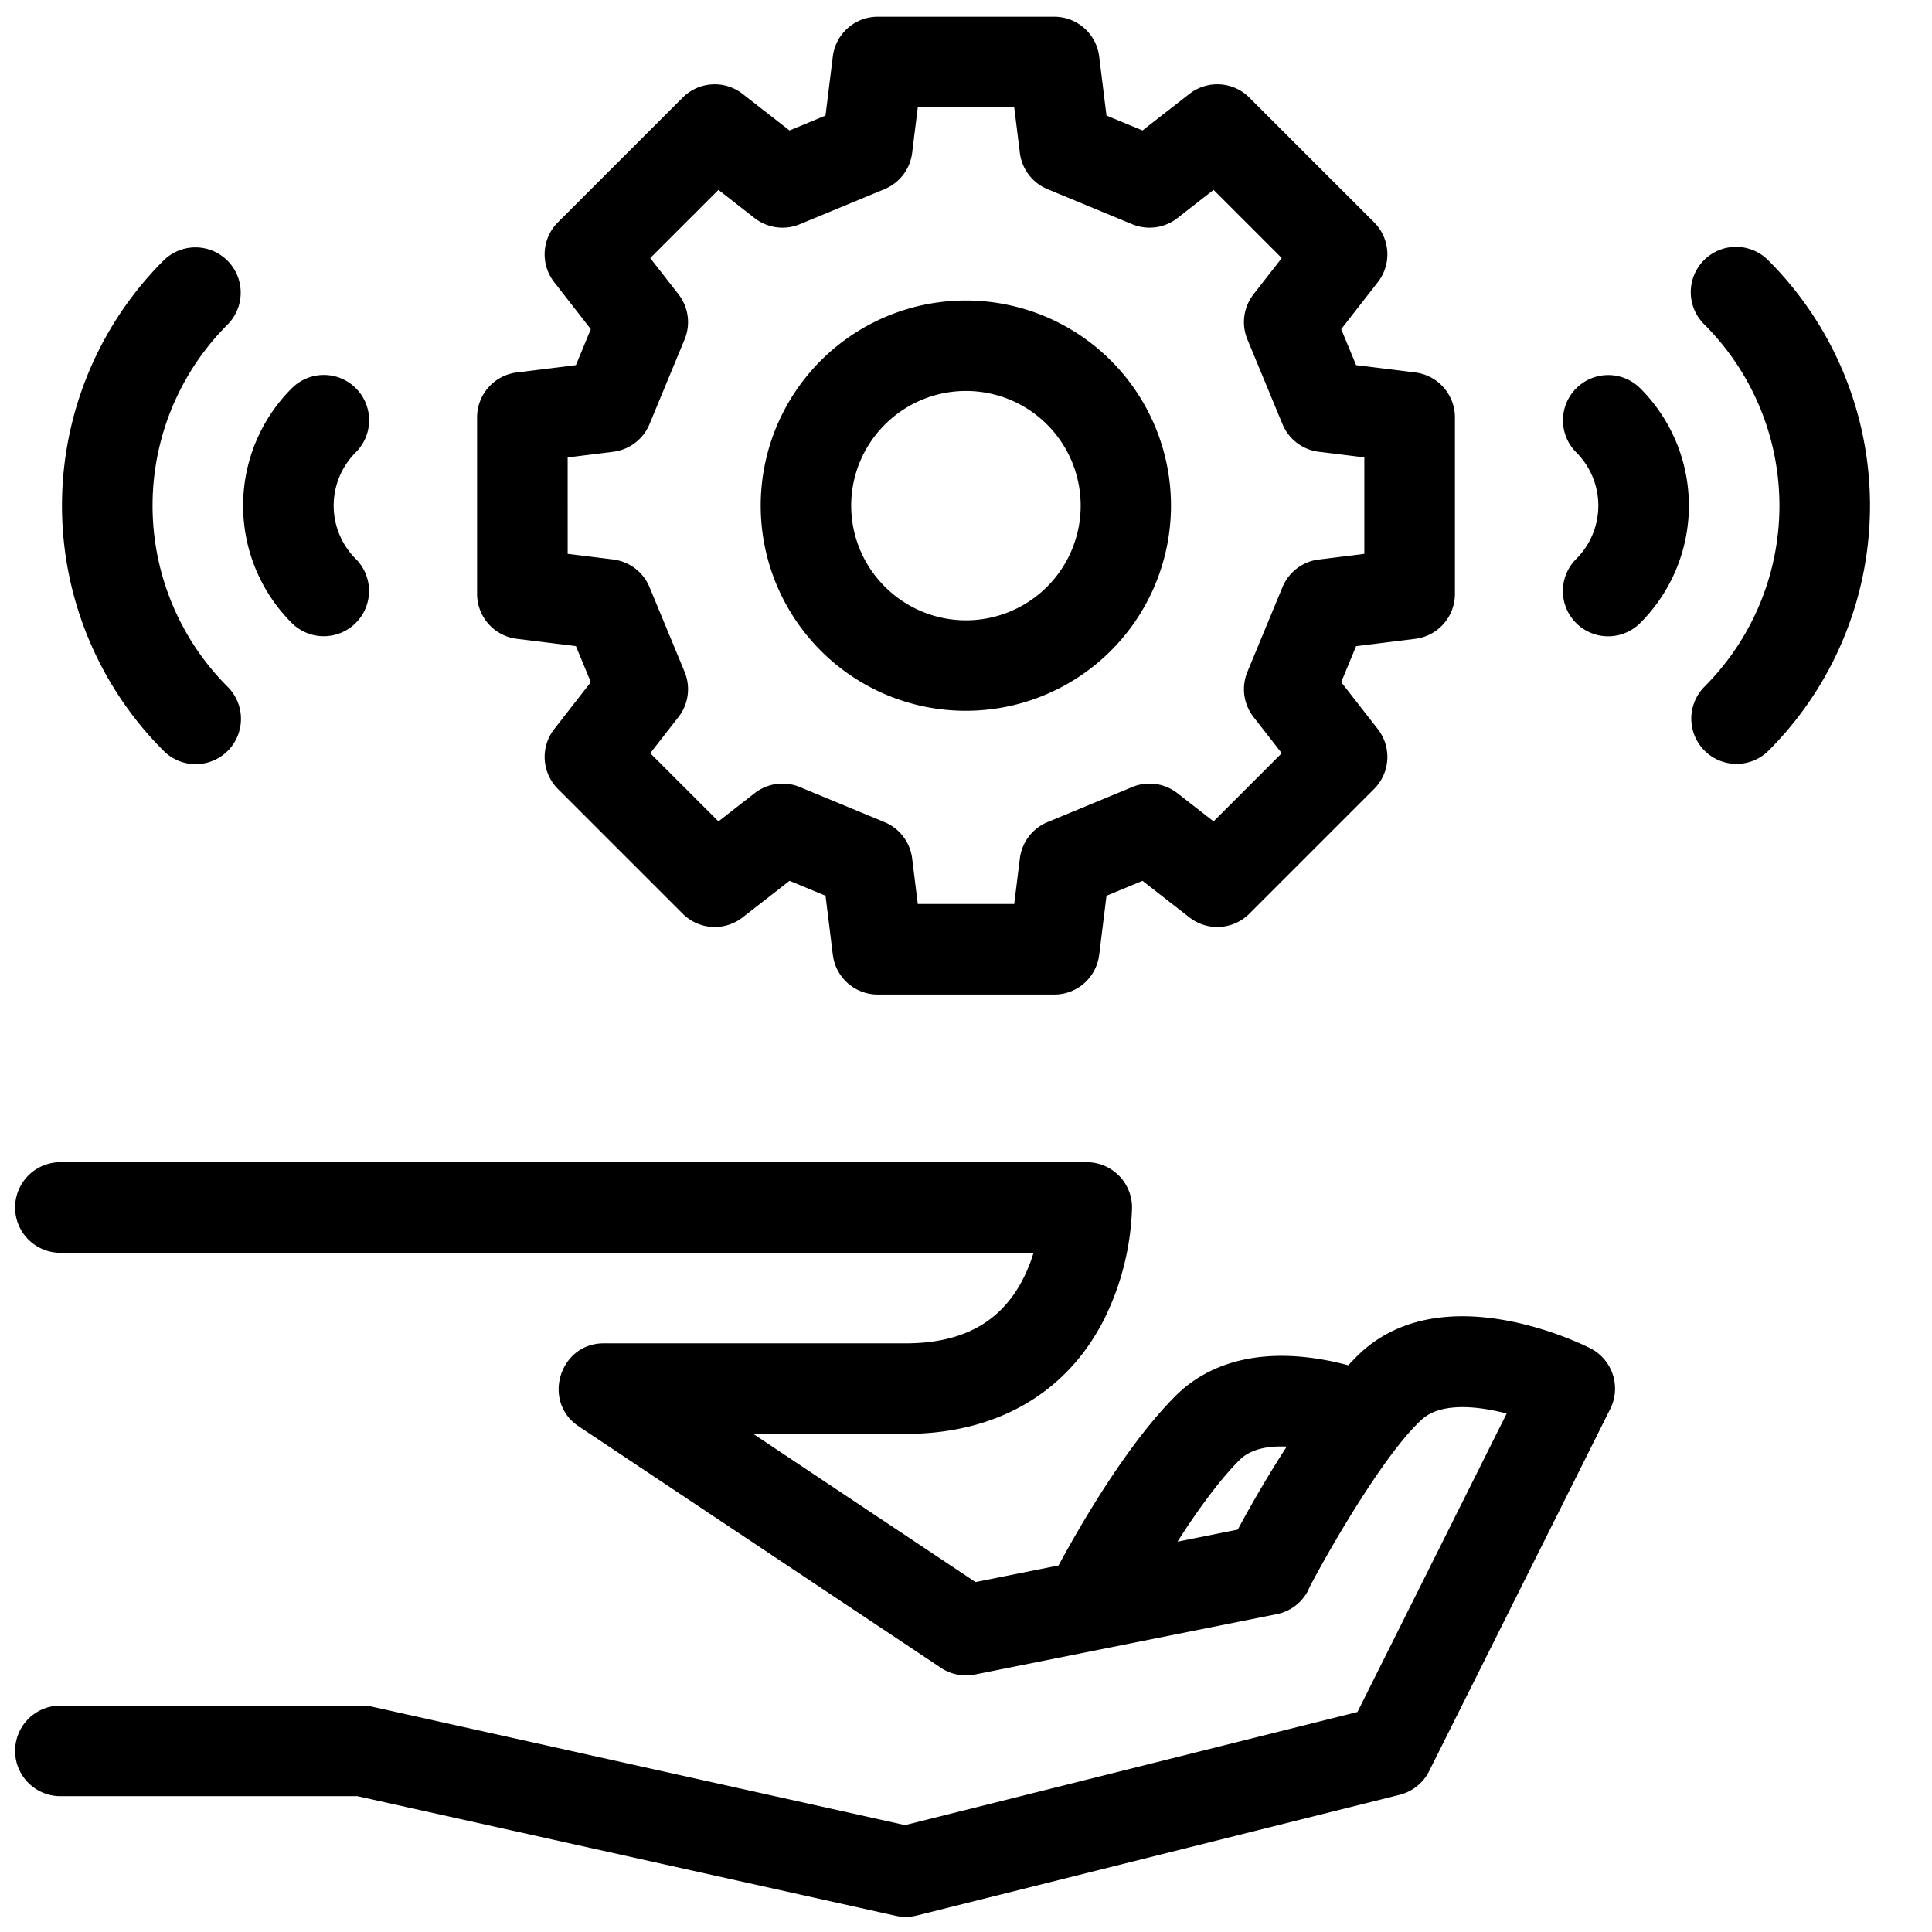
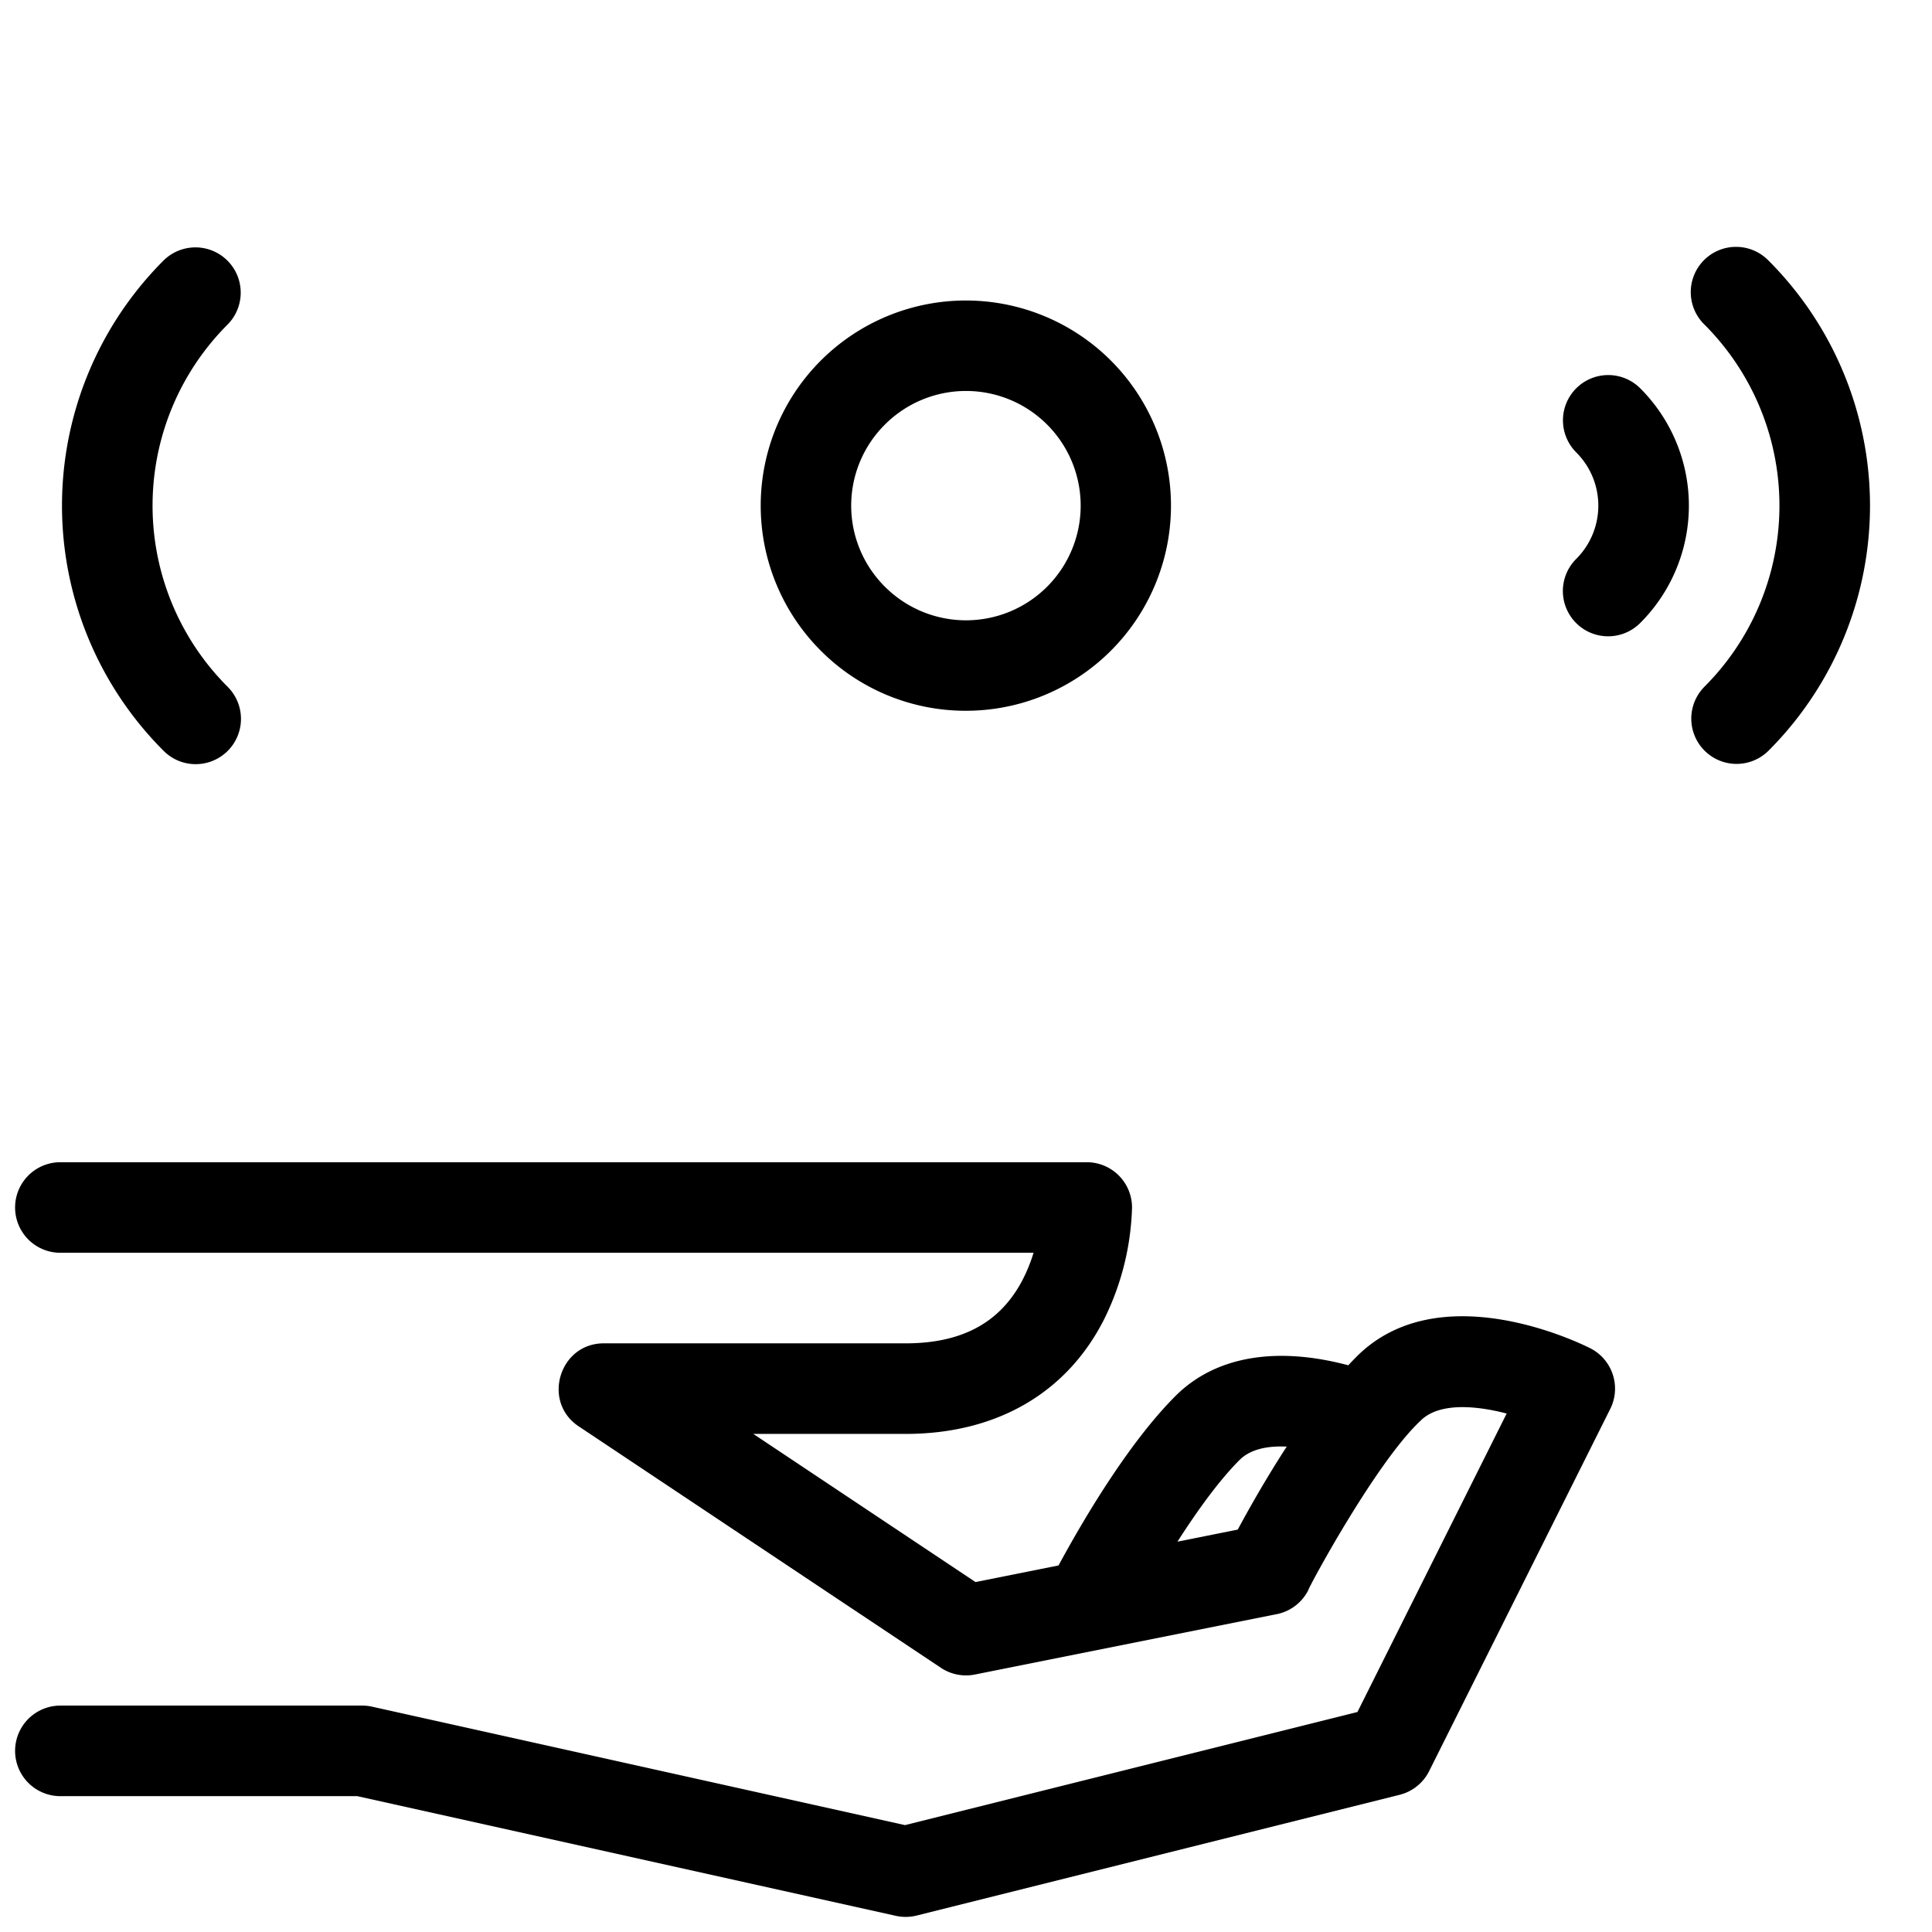
<svg xmlns="http://www.w3.org/2000/svg" viewBox="0 0 512 512" width="512" height="512">
  <g id="_05-support" data-name="05-support">
    <g id="linear_color" data-name="linear color">
      <path d="M421.366,357.267c-4.066-2.034-40.358-19.247-61.851,2.248-.737.736-1.472,1.506-2.2,2.3-19.26-5.126-35.326-2.334-45.8,8.135-12.773,12.772-24.991,33.808-30.991,44.913l-22,4.4L199.633,380H240c24.128,0,42.856-10.879,52.733-30.633A71.1,71.1,0,0,0,300,320a12,12,0,0,0-12-12H16a12,12,0,0,0,0,24H273.9a42.509,42.509,0,0,1-2.94,7.243C265.061,350.519,254.935,356,240,356H160c-11.762-.011-16.444,15.477-6.656,21.984l96,64a12,12,0,0,0,9.01,1.783l80-16a12,12,0,0,0,8.377-6.4c-.32.029,17.805-33.761,29.754-44.885,4.806-4.805,14.454-4.063,22.795-1.88L359.735,453.7l-119.9,29.974L98.6,452.286A12.009,12.009,0,0,0,96,452H16a12,12,0,0,0,0,24H94.683L237.4,507.714a12,12,0,0,0,5.514-.072l128-32a12,12,0,0,0,7.823-6.275l48-96a12,12,0,0,0-5.367-16.1Zm-93.345,48.091-15.981,3.2c5.356-8.389,11.153-16.347,16.445-21.639,3-3,7.7-3.781,12.51-3.554C335.4,391.975,330.777,400.222,328.021,405.358Z" />
-       <path d="M136.962,169.294l15.662,1.938,3.951,9.539-9.7,12.445a12,12,0,0,0,.978,15.864l33.071,33.071a12,12,0,0,0,15.864.978l12.445-9.7,9.539,3.951,1.938,15.662a12,12,0,0,0,11.909,10.526h46.77a12,12,0,0,0,11.909-10.526l1.938-15.662,9.539-3.951,12.445,9.7a12,12,0,0,0,15.864-.978l33.071-33.071a12,12,0,0,0,.978-15.864l-9.7-12.445,3.951-9.539,15.662-1.938a12,12,0,0,0,10.526-11.909v-46.77a12,12,0,0,0-10.526-11.909l-15.662-1.938-3.951-9.539,9.7-12.445a12,12,0,0,0-.978-15.864L331.08,25.849a12,12,0,0,0-15.864-.978l-12.445,9.7-9.539-3.951-1.938-15.662A12,12,0,0,0,279.385,4.436h-46.77a12,12,0,0,0-11.909,10.526l-1.938,15.662-9.539,3.951-12.445-9.7a12,12,0,0,0-15.864.978L147.849,58.92a12,12,0,0,0-.978,15.864l9.7,12.445-3.951,9.539-15.662,1.938a12,12,0,0,0-10.526,11.909v46.77A12,12,0,0,0,136.962,169.294Zm13.474-48.072,12.073-1.494a12,12,0,0,0,9.613-7.317l9.3-22.456A12,12,0,0,0,179.8,77.984l-7.481-9.593,18.072-18.072,9.593,7.481a12,12,0,0,0,11.971,1.623l22.455-9.3a12,12,0,0,0,7.318-9.613l1.494-12.073h25.556l1.494,12.073a12,12,0,0,0,7.318,9.613l22.455,9.3A12,12,0,0,0,312.016,57.8l9.593-7.481,18.072,18.072L332.2,77.984a12,12,0,0,0-1.624,11.971l9.3,22.456a12,12,0,0,0,9.613,7.317l12.073,1.494v25.556l-12.073,1.494a12,12,0,0,0-9.613,7.317l-9.3,22.456a12,12,0,0,0,1.624,11.971l7.481,9.593-18.072,18.072-9.593-7.481a12,12,0,0,0-11.971-1.623l-22.455,9.3a12,12,0,0,0-7.318,9.613l-1.494,12.073H243.222l-1.494-12.073a12,12,0,0,0-7.318-9.613l-22.455-9.3a12,12,0,0,0-11.971,1.623l-9.593,7.481-18.072-18.072,7.481-9.593a12,12,0,0,0,1.624-11.971l-9.3-22.456a12,12,0,0,0-9.613-7.317l-12.073-1.494Z" />
      <path d="M256,188.363a54.363,54.363,0,1,0-38.459-15.9A54.218,54.218,0,0,0,256,188.363Zm-21.488-75.851a30.389,30.389,0,1,1,0,42.976A30.3,30.3,0,0,1,234.512,112.512Z" />
      <path d="M417.71,102.914a12,12,0,0,0,.008,16.971,19.946,19.946,0,0,1,0,28.23,12,12,0,1,0,16.963,16.978,43.946,43.946,0,0,0,0-62.186A12,12,0,0,0,417.71,102.914Z" />
      <path d="M468.62,69a12,12,0,1,0-16.961,16.979,67.861,67.861,0,0,1,0,96.042A12,12,0,0,0,468.62,199a91.858,91.858,0,0,0,0-130Z" />
-       <path d="M85.8,168.6a12,12,0,0,0,8.481-20.489,19.946,19.946,0,0,1,0-28.23,12,12,0,1,0-16.963-16.978,43.946,43.946,0,0,0,0,62.186A11.962,11.962,0,0,0,85.8,168.6Z" />
+       <path d="M85.8,168.6A11.962,11.962,0,0,0,85.8,168.6Z" />
      <path d="M51.86,202.51a12,12,0,0,0,8.481-20.489,67.861,67.861,0,0,1,0-96.042A12,12,0,0,0,43.38,69a91.858,91.858,0,0,0,0,130A11.962,11.962,0,0,0,51.86,202.51Z" />
    </g>
  </g>
</svg>